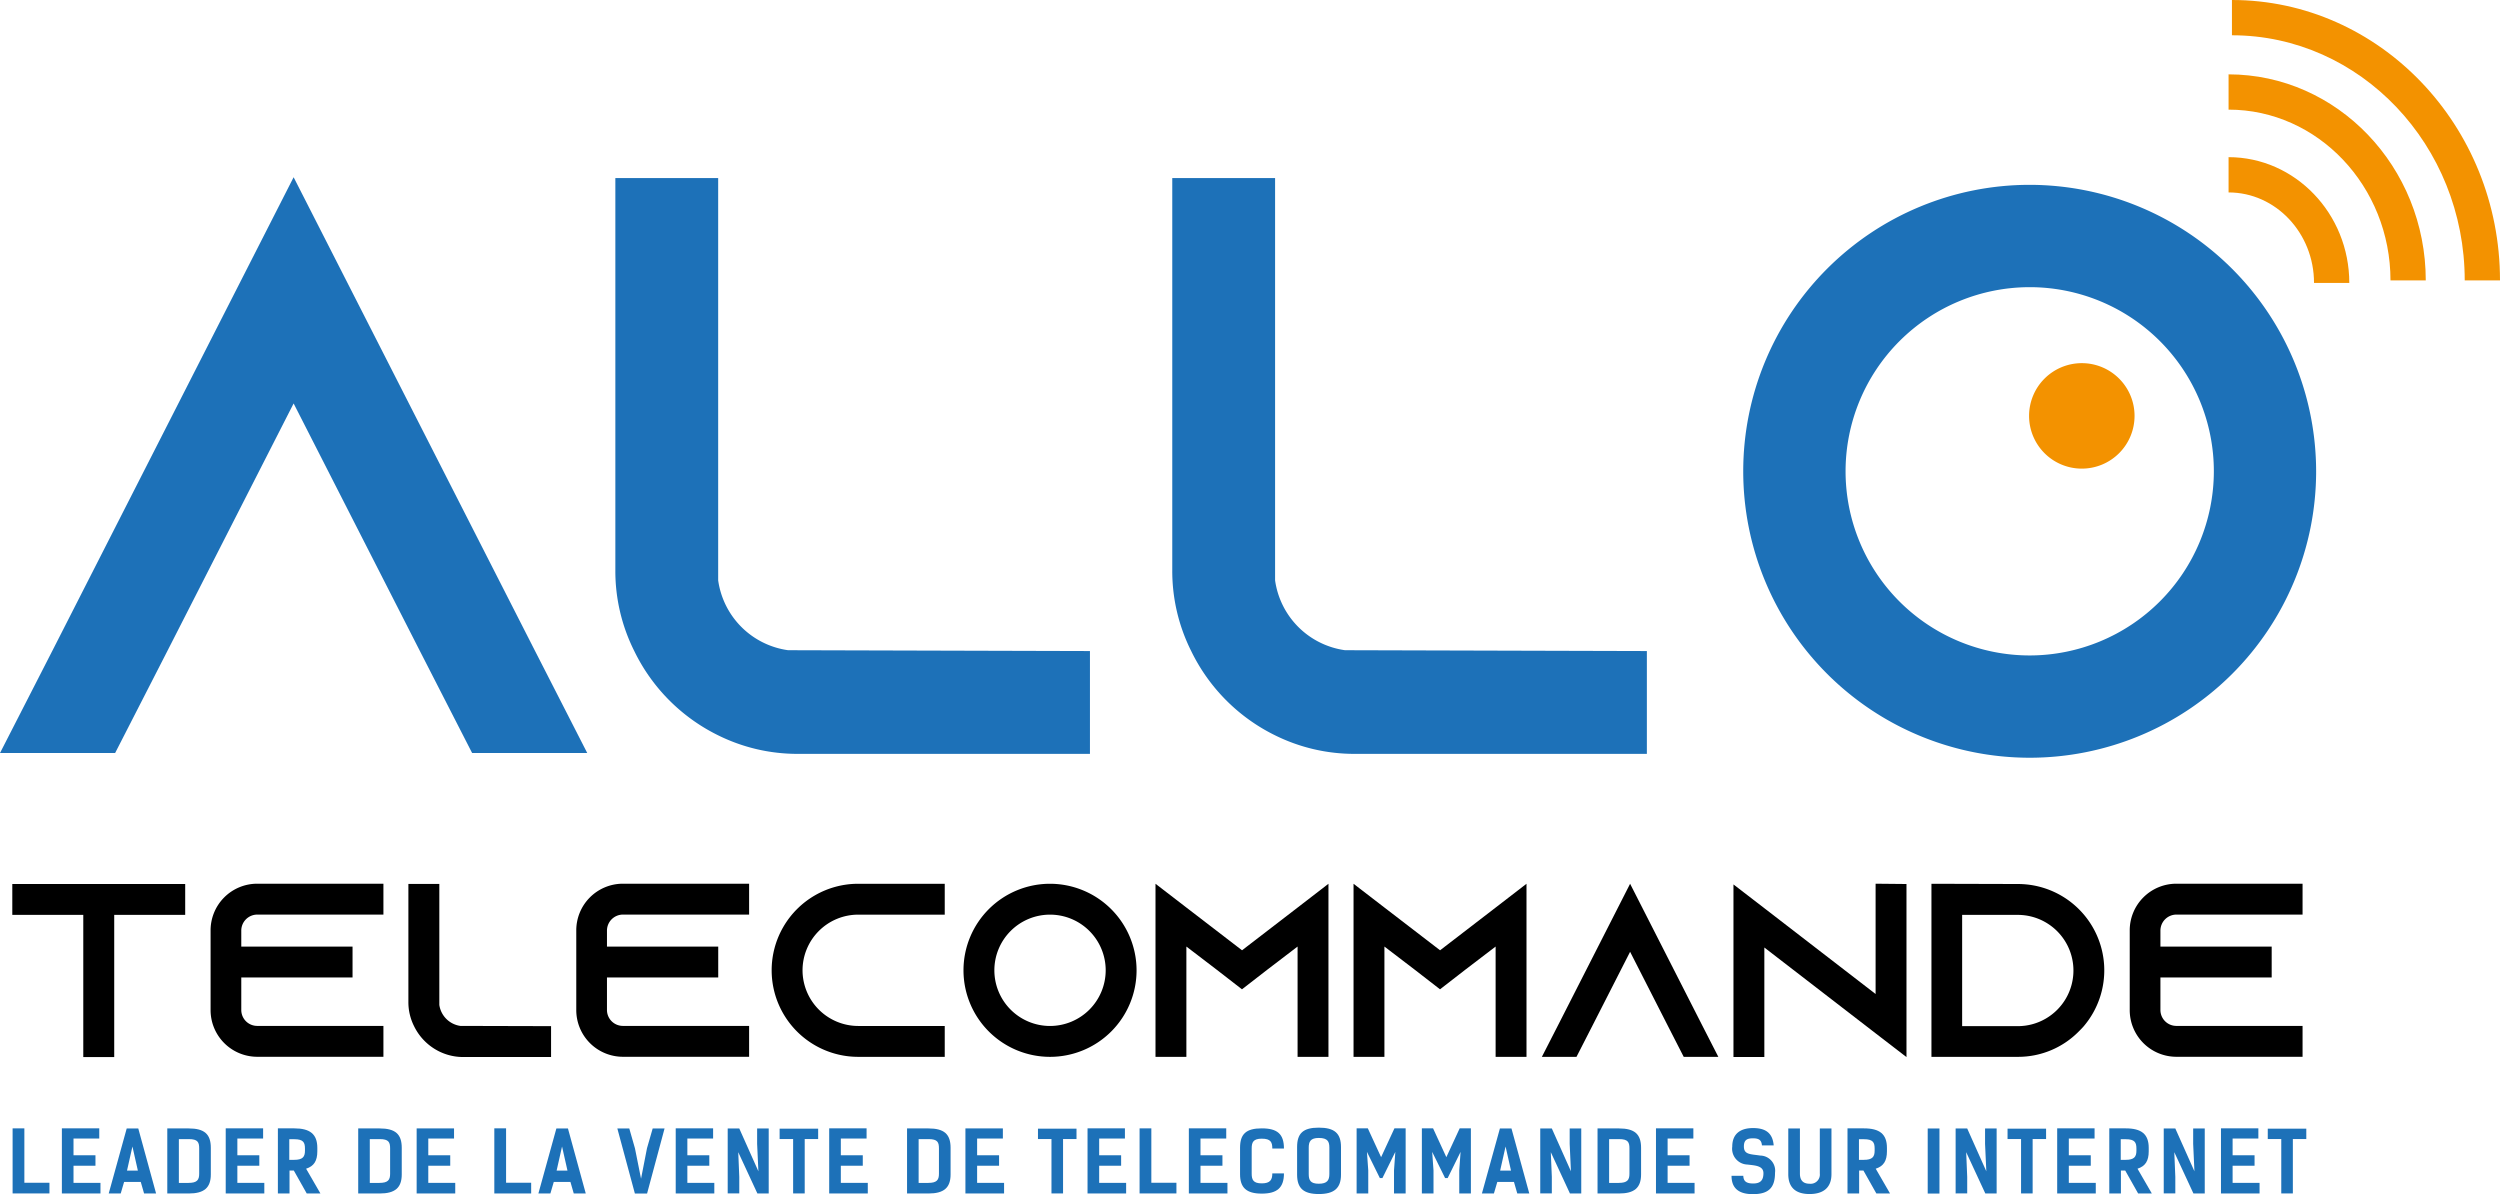
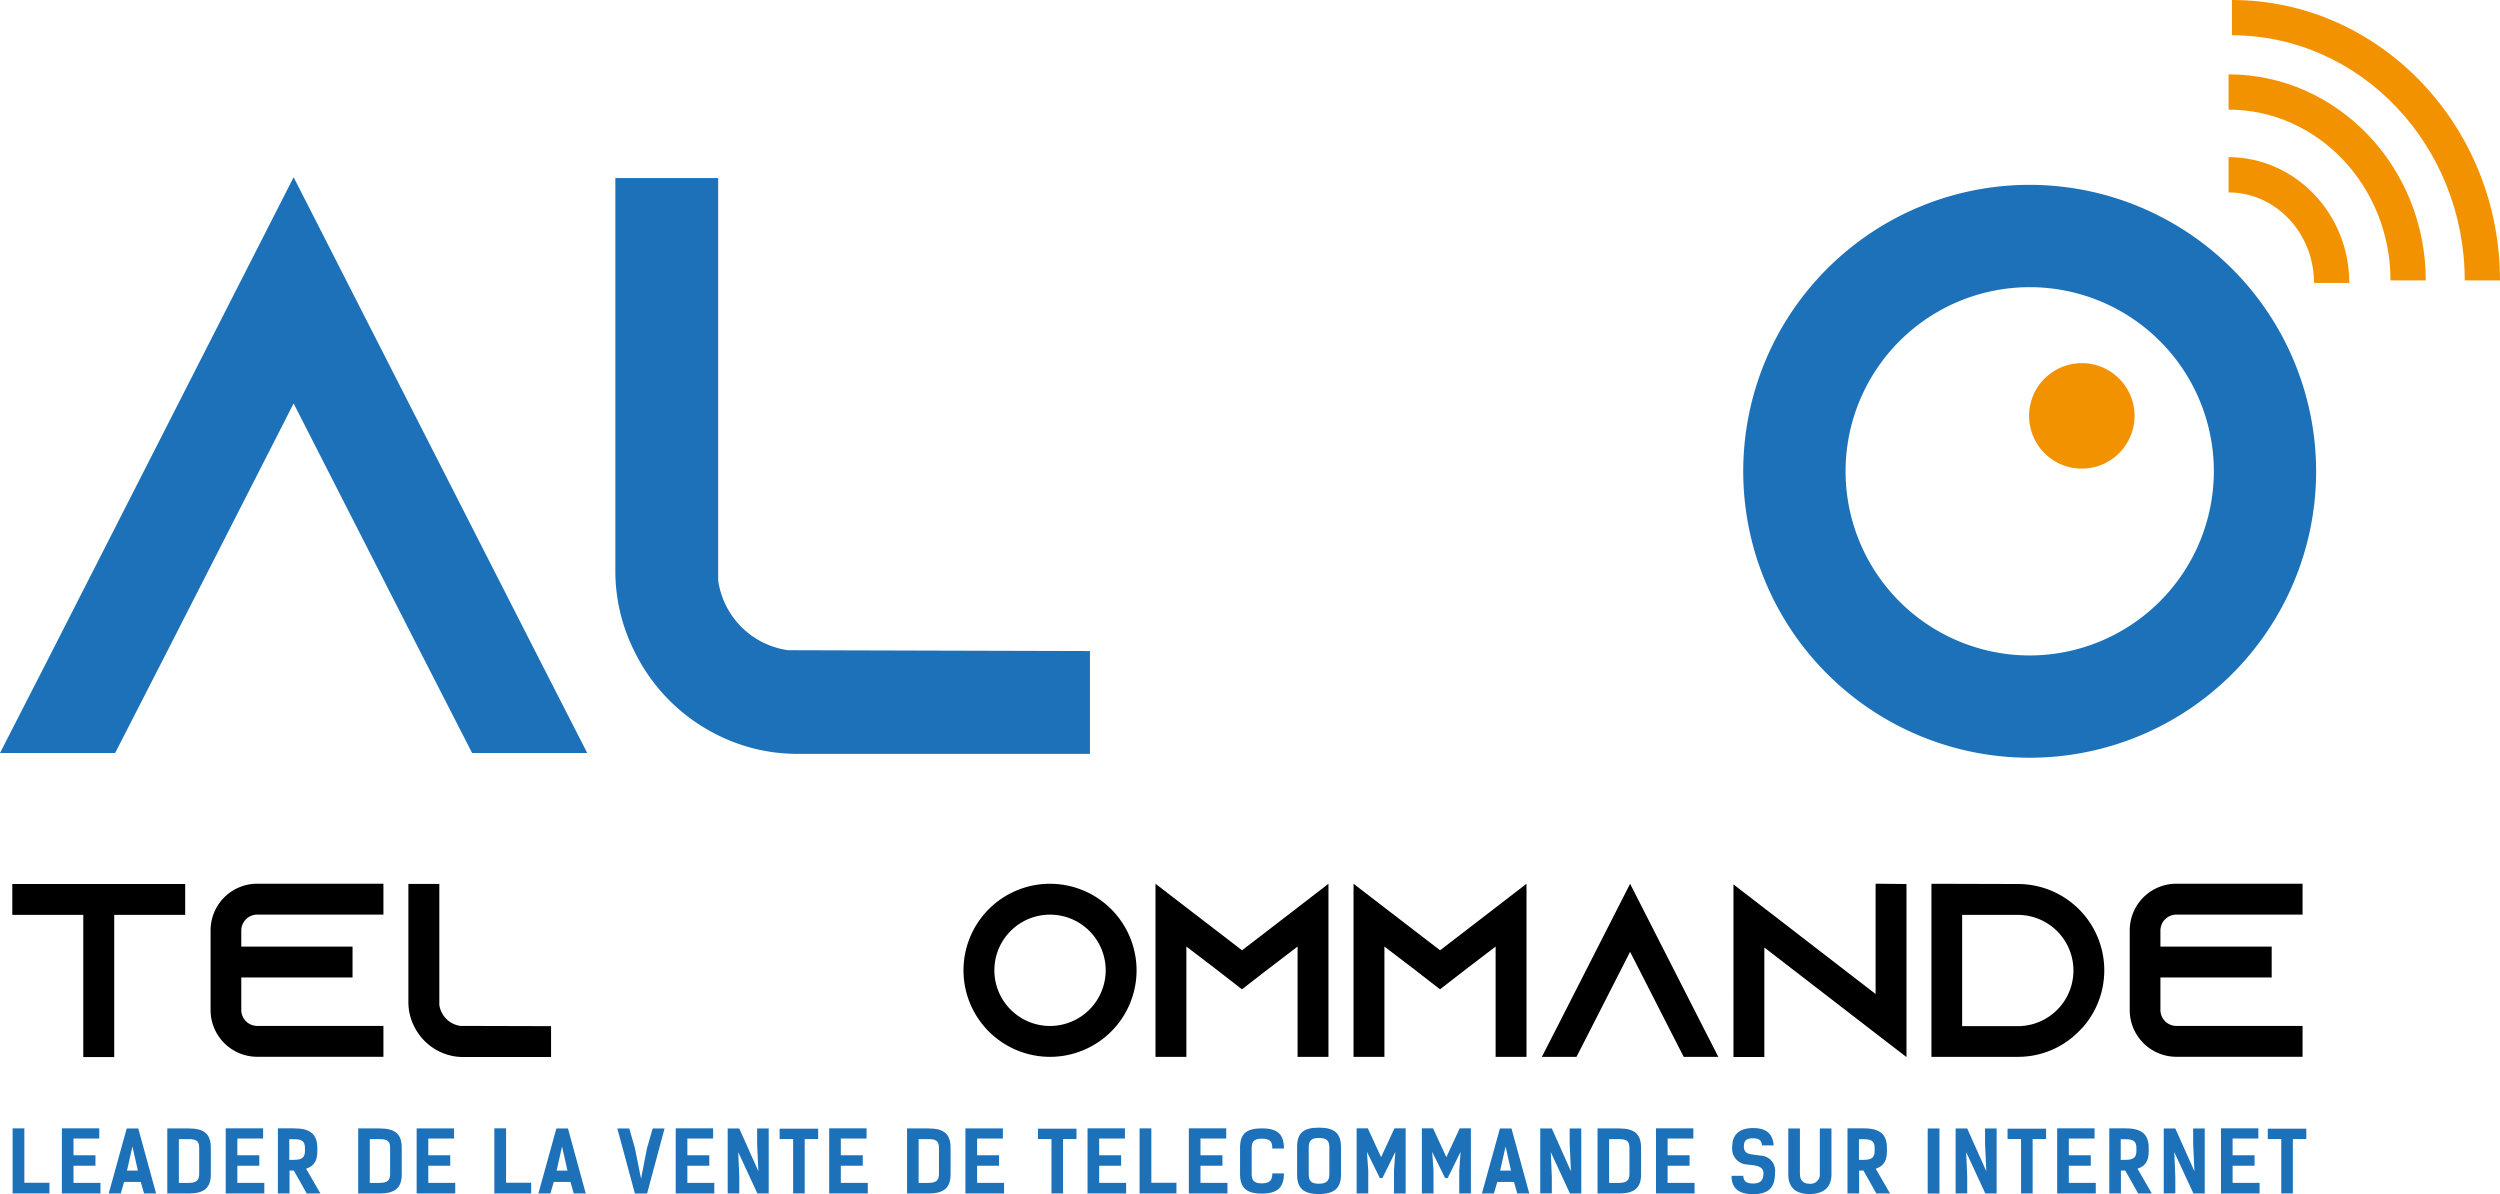
<svg xmlns="http://www.w3.org/2000/svg" width="414.56" height="198.02" viewBox="0 0 414.56 198.02">
  <g id="LogoAllo" transform="translate(-112.91 -25.14)">
    <g id="Groupe_29" data-name="Groupe 29">
      <path id="Tracé_46" data-name="Tracé 46" d="M143.62,171.73v5.12H131.85v23.58h-5.13V176.85H114.95v-5.12Z" />
      <path id="Tracé_47" data-name="Tracé 47" d="M152.92,179.44v2.67h18.45v5.12H152.92v5.41a2.642,2.642,0,0,0,2.62,2.62h20.95v5.12H155.54a7.742,7.742,0,0,1-7.71-7.75v-13.2a7.735,7.735,0,0,1,7.71-7.75h20.95v5.12H155.54A2.659,2.659,0,0,0,152.92,179.44Z" />
      <path id="Tracé_48" data-name="Tracé 48" d="M204.29,195.3v5.12H189.73a9,9,0,0,1-4.02-.94,9.111,9.111,0,0,1-4.14-4.18,8.841,8.841,0,0,1-.94-4.02V171.72h5.13v20.05a4.1,4.1,0,0,0,3.48,3.49Z" />
-       <path id="Tracé_49" data-name="Tracé 49" d="M213.56,179.44v2.67h18.45v5.12H213.56v5.41a2.642,2.642,0,0,0,2.62,2.62h20.95v5.12H216.18a7.742,7.742,0,0,1-7.71-7.75v-13.2a7.735,7.735,0,0,1,7.71-7.75h20.95v5.12H216.18A2.659,2.659,0,0,0,213.56,179.44Z" />
-       <path id="Tracé_50" data-name="Tracé 50" d="M245.99,186.04a9.246,9.246,0,0,0,9.23,9.23h14.35v5.12H255.22a14.35,14.35,0,0,1,0-28.7h14.35v5.12H255.22A9.24,9.24,0,0,0,245.99,186.04Z" />
      <path id="Tracé_51" data-name="Tracé 51" d="M301.38,186.04a14.35,14.35,0,1,1-14.35-14.35A14.37,14.37,0,0,1,301.38,186.04Zm-5.12,0a9.23,9.23,0,1,0-9.23,9.23A9.238,9.238,0,0,0,296.26,186.04Z" />
      <path id="Tracé_52" data-name="Tracé 52" d="M333.2,171.69v28.7h-5.12V182.1l-5.04,3.85-4.18,3.24-4.18-3.24-5.04-3.85v18.29h-5.12v-28.7l5.12,3.94,9.23,7.09,9.22-7.09Z" />
      <path id="Tracé_53" data-name="Tracé 53" d="M366.04,171.69v28.7h-5.12V182.1l-5.04,3.85-4.18,3.24-4.18-3.24-5.04-3.85v18.29h-5.12v-28.7l5.12,3.94,9.23,7.09,9.22-7.09Z" />
      <path id="Tracé_54" data-name="Tracé 54" d="M397.85,200.39h-5.74l-2.62-5.12-6.27-12.3-6.27,12.3-2.62,5.12h-5.74l2.62-5.12,12.01-23.58,12.01,23.58Z" />
      <path id="Tracé_55" data-name="Tracé 55" d="M429.05,171.73v28.7l-5.12-3.94-18.45-14.23v18.16h-5.12V171.8l5.12,3.94,18.45,14.23V171.68Z" />
      <path id="Tracé_56" data-name="Tracé 56" d="M447.5,171.73a14.317,14.317,0,0,1,10.95,23.58c-.25.29-.53.57-.82.86a14.1,14.1,0,0,1-10.09,4.22H433.19v-28.7Zm-9.22,23.57h9.23a9.225,9.225,0,0,0,0-18.45h-9.23Z" />
      <path id="Tracé_57" data-name="Tracé 57" d="M471.16,179.44v2.67h18.45v5.12H471.16v5.41a2.642,2.642,0,0,0,2.62,2.62h20.95v5.12H473.78a7.742,7.742,0,0,1-7.71-7.75v-13.2a7.735,7.735,0,0,1,7.71-7.75h20.95v5.12H473.78A2.659,2.659,0,0,0,471.16,179.44Z" />
    </g>
    <g id="Groupe_30" data-name="Groupe 30">
      <path id="Tracé_58" data-name="Tracé 58" d="M121.11,223.04H115V212.25h1.95v9.02h4.16Z" fill="#1d71b8" />
      <path id="Tracé_59" data-name="Tracé 59" d="M129.37,212.26v1.68H125.1v2.77h3.64v1.74H125.1v2.84h4.47v1.76h-6.4v-10.8h6.2v.01Z" fill="#1d71b8" />
      <path id="Tracé_60" data-name="Tracé 60" d="M138.79,223.04H136.8l-.55-1.91h-2.76l-.56,1.91h-1.99l2.98-10.77h1.92Zm-3.02-3.79-.9-3.99-.9,3.99Z" fill="#1d71b8" />
      <path id="Tracé_61" data-name="Tracé 61" d="M144.19,212.26c2.61,0,3.68.94,3.68,3.22v4.4c0,2.23-1.12,3.17-3.68,3.17h-3.54V212.26Zm0,9.03c1.4,0,1.75-.49,1.75-1.51v-4.2c0-1.02-.22-1.55-1.72-1.55h-1.65v7.27h1.62Z" fill="#1d71b8" />
      <path id="Tracé_62" data-name="Tracé 62" d="M156.54,212.26v1.68h-4.27v2.77h3.64v1.74h-3.64v2.84h4.47v1.76h-6.4v-10.8h6.2Z" fill="#1d71b8" />
      <path id="Tracé_63" data-name="Tracé 63" d="M163.77,223.04l-2.14-3.8h-.71v3.8h-1.93V212.25h2.72c2.6,0,3.82.95,3.82,3.24v.56c0,1.6-.56,2.47-1.86,2.89l2.37,4.1Zm-2.08-5.57c1.4,0,1.79-.49,1.79-1.51v-.36c0-1.02-.27-1.55-1.77-1.55h-.83v3.43l.81-.01Z" fill="#1d71b8" />
      <path id="Tracé_64" data-name="Tracé 64" d="M175.85,212.26c2.61,0,3.68.94,3.68,3.22v4.4c0,2.23-1.12,3.17-3.68,3.17h-3.54V212.26Zm0,9.03c1.4,0,1.75-.49,1.75-1.51v-4.2c0-1.02-.22-1.55-1.72-1.55h-1.65v7.27h1.62Z" fill="#1d71b8" />
      <path id="Tracé_65" data-name="Tracé 65" d="M188.2,212.26v1.68h-4.27v2.77h3.64v1.74h-3.64v2.84h4.47v1.76H182v-10.8h6.2Z" fill="#1d71b8" />
      <path id="Tracé_66" data-name="Tracé 66" d="M200.99,223.04h-6.11V212.25h1.95v9.02h4.16Z" fill="#1d71b8" />
      <path id="Tracé_67" data-name="Tracé 67" d="M210.04,223.04h-1.99l-.55-1.91h-2.76l-.56,1.91h-1.99l2.98-10.77h1.92Zm-3.03-3.79-.9-3.99-.9,3.99Z" fill="#1d71b8" />
      <path id="Tracé_68" data-name="Tracé 68" d="M223.11,212.27l-2.9,10.79h-2.02l-2.91-10.79h1.98l.94,3.29,1.01,5.04.99-5.07.94-3.26Z" fill="#1d71b8" />
      <path id="Tracé_69" data-name="Tracé 69" d="M231.16,212.26v1.68h-4.27v2.77h3.64v1.74h-3.64v2.84h4.47v1.76h-6.4v-10.8h6.2Z" fill="#1d71b8" />
      <path id="Tracé_70" data-name="Tracé 70" d="M240.38,223.04H238.5l-3.17-6.84.17,4.09v2.75h-1.92V212.27h1.92l3.17,7.1-.21-4.55v-2.55h1.92v10.77Z" fill="#1d71b8" />
      <path id="Tracé_71" data-name="Tracé 71" d="M248.58,214.02h-2.23v9.02h-1.92v-9.02h-2.24V212.3h6.39Z" fill="#1d71b8" />
      <path id="Tracé_72" data-name="Tracé 72" d="M256.61,212.26v1.68h-4.27v2.77h3.64v1.74h-3.64v2.84h4.47v1.76h-6.4v-10.8h6.2Z" fill="#1d71b8" />
      <path id="Tracé_73" data-name="Tracé 73" d="M266.86,212.26c2.61,0,3.68.94,3.68,3.22v4.4c0,2.23-1.12,3.17-3.68,3.17h-3.54V212.26Zm0,9.03c1.4,0,1.75-.49,1.75-1.51v-4.2c0-1.02-.22-1.55-1.72-1.55h-1.65v7.27h1.62Z" fill="#1d71b8" />
      <path id="Tracé_74" data-name="Tracé 74" d="M279.21,212.26v1.68h-4.27v2.77h3.64v1.74h-3.64v2.84h4.47v1.76H273v-10.8h6.21Z" fill="#1d71b8" />
      <path id="Tracé_75" data-name="Tracé 75" d="M291.42,214.02h-2.23v9.02h-1.92v-9.02h-2.24V212.3h6.39Z" fill="#1d71b8" />
      <path id="Tracé_76" data-name="Tracé 76" d="M299.45,212.26v1.68h-4.27v2.77h3.64v1.74h-3.64v2.84h4.47v1.76h-6.4v-10.8h6.2v.01Z" fill="#1d71b8" />
      <path id="Tracé_77" data-name="Tracé 77" d="M307.99,223.04h-6.11V212.25h1.95v9.02h4.16v1.77Z" fill="#1d71b8" />
      <path id="Tracé_78" data-name="Tracé 78" d="M316.25,212.26v1.68h-4.27v2.77h3.64v1.74h-3.64v2.84h4.47v1.76h-6.4v-10.8h6.2v.01Z" fill="#1d71b8" />
      <path id="Tracé_79" data-name="Tracé 79" d="M325.82,219.71c0,2.37-1.12,3.36-3.68,3.36s-3.6-1-3.6-3.22v-4.38c0-2.28,1-3.22,3.6-3.22s3.68.95,3.68,3.35h-1.93c0-1.05-.25-1.64-1.75-1.64-1.4,0-1.67.59-1.67,1.61v4.19c0,1.02.27,1.61,1.67,1.61s1.75-.59,1.75-1.65h1.93Z" fill="#1d71b8" />
      <path id="Tracé_80" data-name="Tracé 80" d="M328,219.92v-4.57c0-2.28,1-3.22,3.6-3.22s3.68.94,3.68,3.22v4.57c0,2.23-1.12,3.22-3.68,3.22S328,222.15,328,219.92Zm5.35-.1v-4.37c0-.98-.25-1.61-1.75-1.61-1.4,0-1.67.63-1.67,1.61v4.37c0,1.02.27,1.61,1.67,1.61S333.35,220.84,333.35,219.82Z" fill="#1d71b8" />
      <path id="Tracé_81" data-name="Tracé 81" d="M341.72,220.49l-2.14-4.34.22,3.08v3.81h-1.93V212.25h1.86l2.2,4.78,2.21-4.78H346v10.79h-1.93v-3.81l.22-3.08-2.14,4.34Z" fill="#1d71b8" />
      <path id="Tracé_82" data-name="Tracé 82" d="M352.54,220.49l-2.14-4.34.22,3.08v3.81h-1.93V212.25h1.86l2.2,4.78,2.21-4.78h1.86v10.79h-1.93v-3.81l.22-3.08-2.14,4.34Z" fill="#1d71b8" />
      <path id="Tracé_83" data-name="Tracé 83" d="M366.5,223.04h-1.99l-.55-1.91H361.2l-.56,1.91h-1.99l2.98-10.77h1.92Zm-3.03-3.79-.9-3.99-.9,3.99Z" fill="#1d71b8" />
      <path id="Tracé_84" data-name="Tracé 84" d="M375.12,223.04h-1.88l-3.17-6.84.17,4.09v2.75h-1.92V212.27h1.92l3.17,7.1-.21-4.55v-2.55h1.92v10.77Z" fill="#1d71b8" />
      <path id="Tracé_85" data-name="Tracé 85" d="M381.36,212.26c2.61,0,3.68.94,3.68,3.22v4.4c0,2.23-1.12,3.17-3.68,3.17h-3.54V212.26Zm0,9.03c1.4,0,1.75-.49,1.75-1.51v-4.2c0-1.02-.22-1.55-1.72-1.55h-1.65v7.27h1.62Z" fill="#1d71b8" />
      <path id="Tracé_86" data-name="Tracé 86" d="M393.71,212.26v1.68h-4.27v2.77h3.64v1.74h-3.64v2.84h4.47v1.76h-6.4v-10.8h6.2v.01Z" fill="#1d71b8" />
      <path id="Tracé_87" data-name="Tracé 87" d="M403.59,213.9c-1.06,0-1.5.34-1.5,1.36,0,1.36,1.08,1.25,2.72,1.5a2.51,2.51,0,0,1,2.44,2.86c0,2.49-1.08,3.54-3.67,3.54-2.69,0-3.54-1.3-3.54-3.04h1.95c.04.83.41,1.27,1.64,1.27,1.16,0,1.7-.49,1.7-1.71,0-1.28-1.51-1.28-2.66-1.43a2.622,2.622,0,0,1-2.51-2.98c0-2.02,1.23-3.07,3.45-3.07,1.95,0,3.24.71,3.42,2.87h-1.95C405.01,214.16,404.53,213.9,403.59,213.9Z" fill="#1d71b8" />
      <path id="Tracé_88" data-name="Tracé 88" d="M414.68,212.27h1.93v7.58c0,2.23-1.36,3.29-3.63,3.29s-3.53-1.06-3.53-3.29v-7.58h1.93v7.48c0,1.02.45,1.68,1.6,1.68a1.528,1.528,0,0,0,1.7-1.68Z" fill="#1d71b8" />
      <path id="Tracé_89" data-name="Tracé 89" d="M424.05,223.04l-2.14-3.8h-.71v3.8h-1.93V212.25h2.72c2.61,0,3.82.95,3.82,3.24v.56c0,1.6-.56,2.47-1.86,2.89l2.37,4.1Zm-2.07-5.57c1.4,0,1.79-.49,1.79-1.51v-.36c0-1.02-.27-1.55-1.77-1.55h-.83v3.43l.81-.01Z" fill="#1d71b8" />
      <path id="Tracé_90" data-name="Tracé 90" d="M434.52,223.06h-1.95V212.27h1.95Z" fill="#1d71b8" />
      <path id="Tracé_91" data-name="Tracé 91" d="M444,223.04h-1.88l-3.17-6.84.17,4.09v2.75H437.2V212.27h1.92l3.17,7.1-.21-4.55v-2.55H444Z" fill="#1d71b8" />
      <path id="Tracé_92" data-name="Tracé 92" d="M452.2,214.02h-2.23v9.02h-1.92v-9.02h-2.24V212.3h6.39Z" fill="#1d71b8" />
      <path id="Tracé_93" data-name="Tracé 93" d="M460.24,212.26v1.68h-4.27v2.77h3.64v1.74h-3.64v2.84h4.47v1.76h-6.4v-10.8h6.2v.01Z" fill="#1d71b8" />
      <path id="Tracé_94" data-name="Tracé 94" d="M467.46,223.04l-2.14-3.8h-.71v3.8h-1.93V212.25h2.72c2.61,0,3.82.95,3.82,3.24v.56c0,1.6-.56,2.47-1.86,2.89l2.37,4.1Zm-2.07-5.57c1.4,0,1.79-.49,1.79-1.51v-.36c0-1.02-.27-1.55-1.77-1.55h-.83v3.43l.81-.01Z" fill="#1d71b8" />
      <path id="Tracé_95" data-name="Tracé 95" d="M478.51,223.04h-1.88l-3.17-6.84.17,4.09v2.75h-1.92V212.27h1.92l3.17,7.1-.21-4.55v-2.55h1.92v10.77Z" fill="#1d71b8" />
      <path id="Tracé_96" data-name="Tracé 96" d="M487.4,212.26v1.68h-4.27v2.77h3.64v1.74h-3.64v2.84h4.47v1.76h-6.4v-10.8h6.2v.01Z" fill="#1d71b8" />
      <path id="Tracé_97" data-name="Tracé 97" d="M495.35,214.02h-2.23v9.02H491.2v-9.02h-2.24V212.3h6.39Z" fill="#1d71b8" />
    </g>
    <path id="Tracé_98" data-name="Tracé 98" d="M210.29,150.01H191.2l-8.73-17.05L161.6,92.04l-20.87,40.92L132,150.01H112.91l8.73-17.05L161.6,54.53l39.97,78.43Z" fill="#1d71b8" />
    <g id="Groupe_31" data-name="Groupe 31">
      <path id="Tracé_99" data-name="Tracé 99" d="M502.48,72.06h-5.85c0-8.28-6.36-15.01-14.17-15.01V51.2C493.5,51.21,502.48,60.56,502.48,72.06Z" fill="#f39200" />
    </g>
    <g id="Groupe_32" data-name="Groupe 32">
      <path id="Tracé_100" data-name="Tracé 100" d="M515.16,71.64h-5.85c0-15.61-12.05-28.32-26.85-28.32V37.47C500.5,37.48,515.16,52.8,515.16,71.64Z" fill="#f39200" />
    </g>
    <path id="Tracé_101" data-name="Tracé 101" d="M527.47,71.64h-5.85c0-22.41-17.32-40.65-38.6-40.65V25.14C507.53,25.15,527.47,46.01,527.47,71.64Z" fill="#f39200" />
    <g id="Groupe_33" data-name="Groupe 33">
      <path id="Tracé_102" data-name="Tracé 102" d="M293.65,133.1v17.05H245.23a29.585,29.585,0,0,1-13.36-3.14,30.292,30.292,0,0,1-13.78-13.91,29.6,29.6,0,0,1-3.14-13.37V54.67H232v66.7a13.6,13.6,0,0,0,11.59,11.59Z" fill="#1d71b8" />
    </g>
    <g id="Groupe_34" data-name="Groupe 34">
-       <path id="Tracé_103" data-name="Tracé 103" d="M386,133.1v17.05H337.58a29.585,29.585,0,0,1-13.36-3.14,30.292,30.292,0,0,1-13.78-13.91,29.6,29.6,0,0,1-3.14-13.37V54.67h17.05v66.7a13.6,13.6,0,0,0,11.59,11.59Z" fill="#1d71b8" />
-     </g>
+       </g>
    <g id="Groupe_35" data-name="Groupe 35">
      <path id="Tracé_104" data-name="Tracé 104" d="M496.98,103.29a47.5,47.5,0,1,1-47.5-47.5,47.556,47.556,0,0,1,47.5,47.5m-16.96,0a30.535,30.535,0,1,0-30.54,30.54,30.579,30.579,0,0,0,30.54-30.54" fill="#1d71b8" />
    </g>
    <g id="Groupe_36" data-name="Groupe 36">
      <path id="Tracé_105" data-name="Tracé 105" d="M466.87,94.1a8.745,8.745,0,1,1-8.74-8.74,8.745,8.745,0,0,1,8.74,8.74" fill="#f39200" />
    </g>
  </g>
</svg>